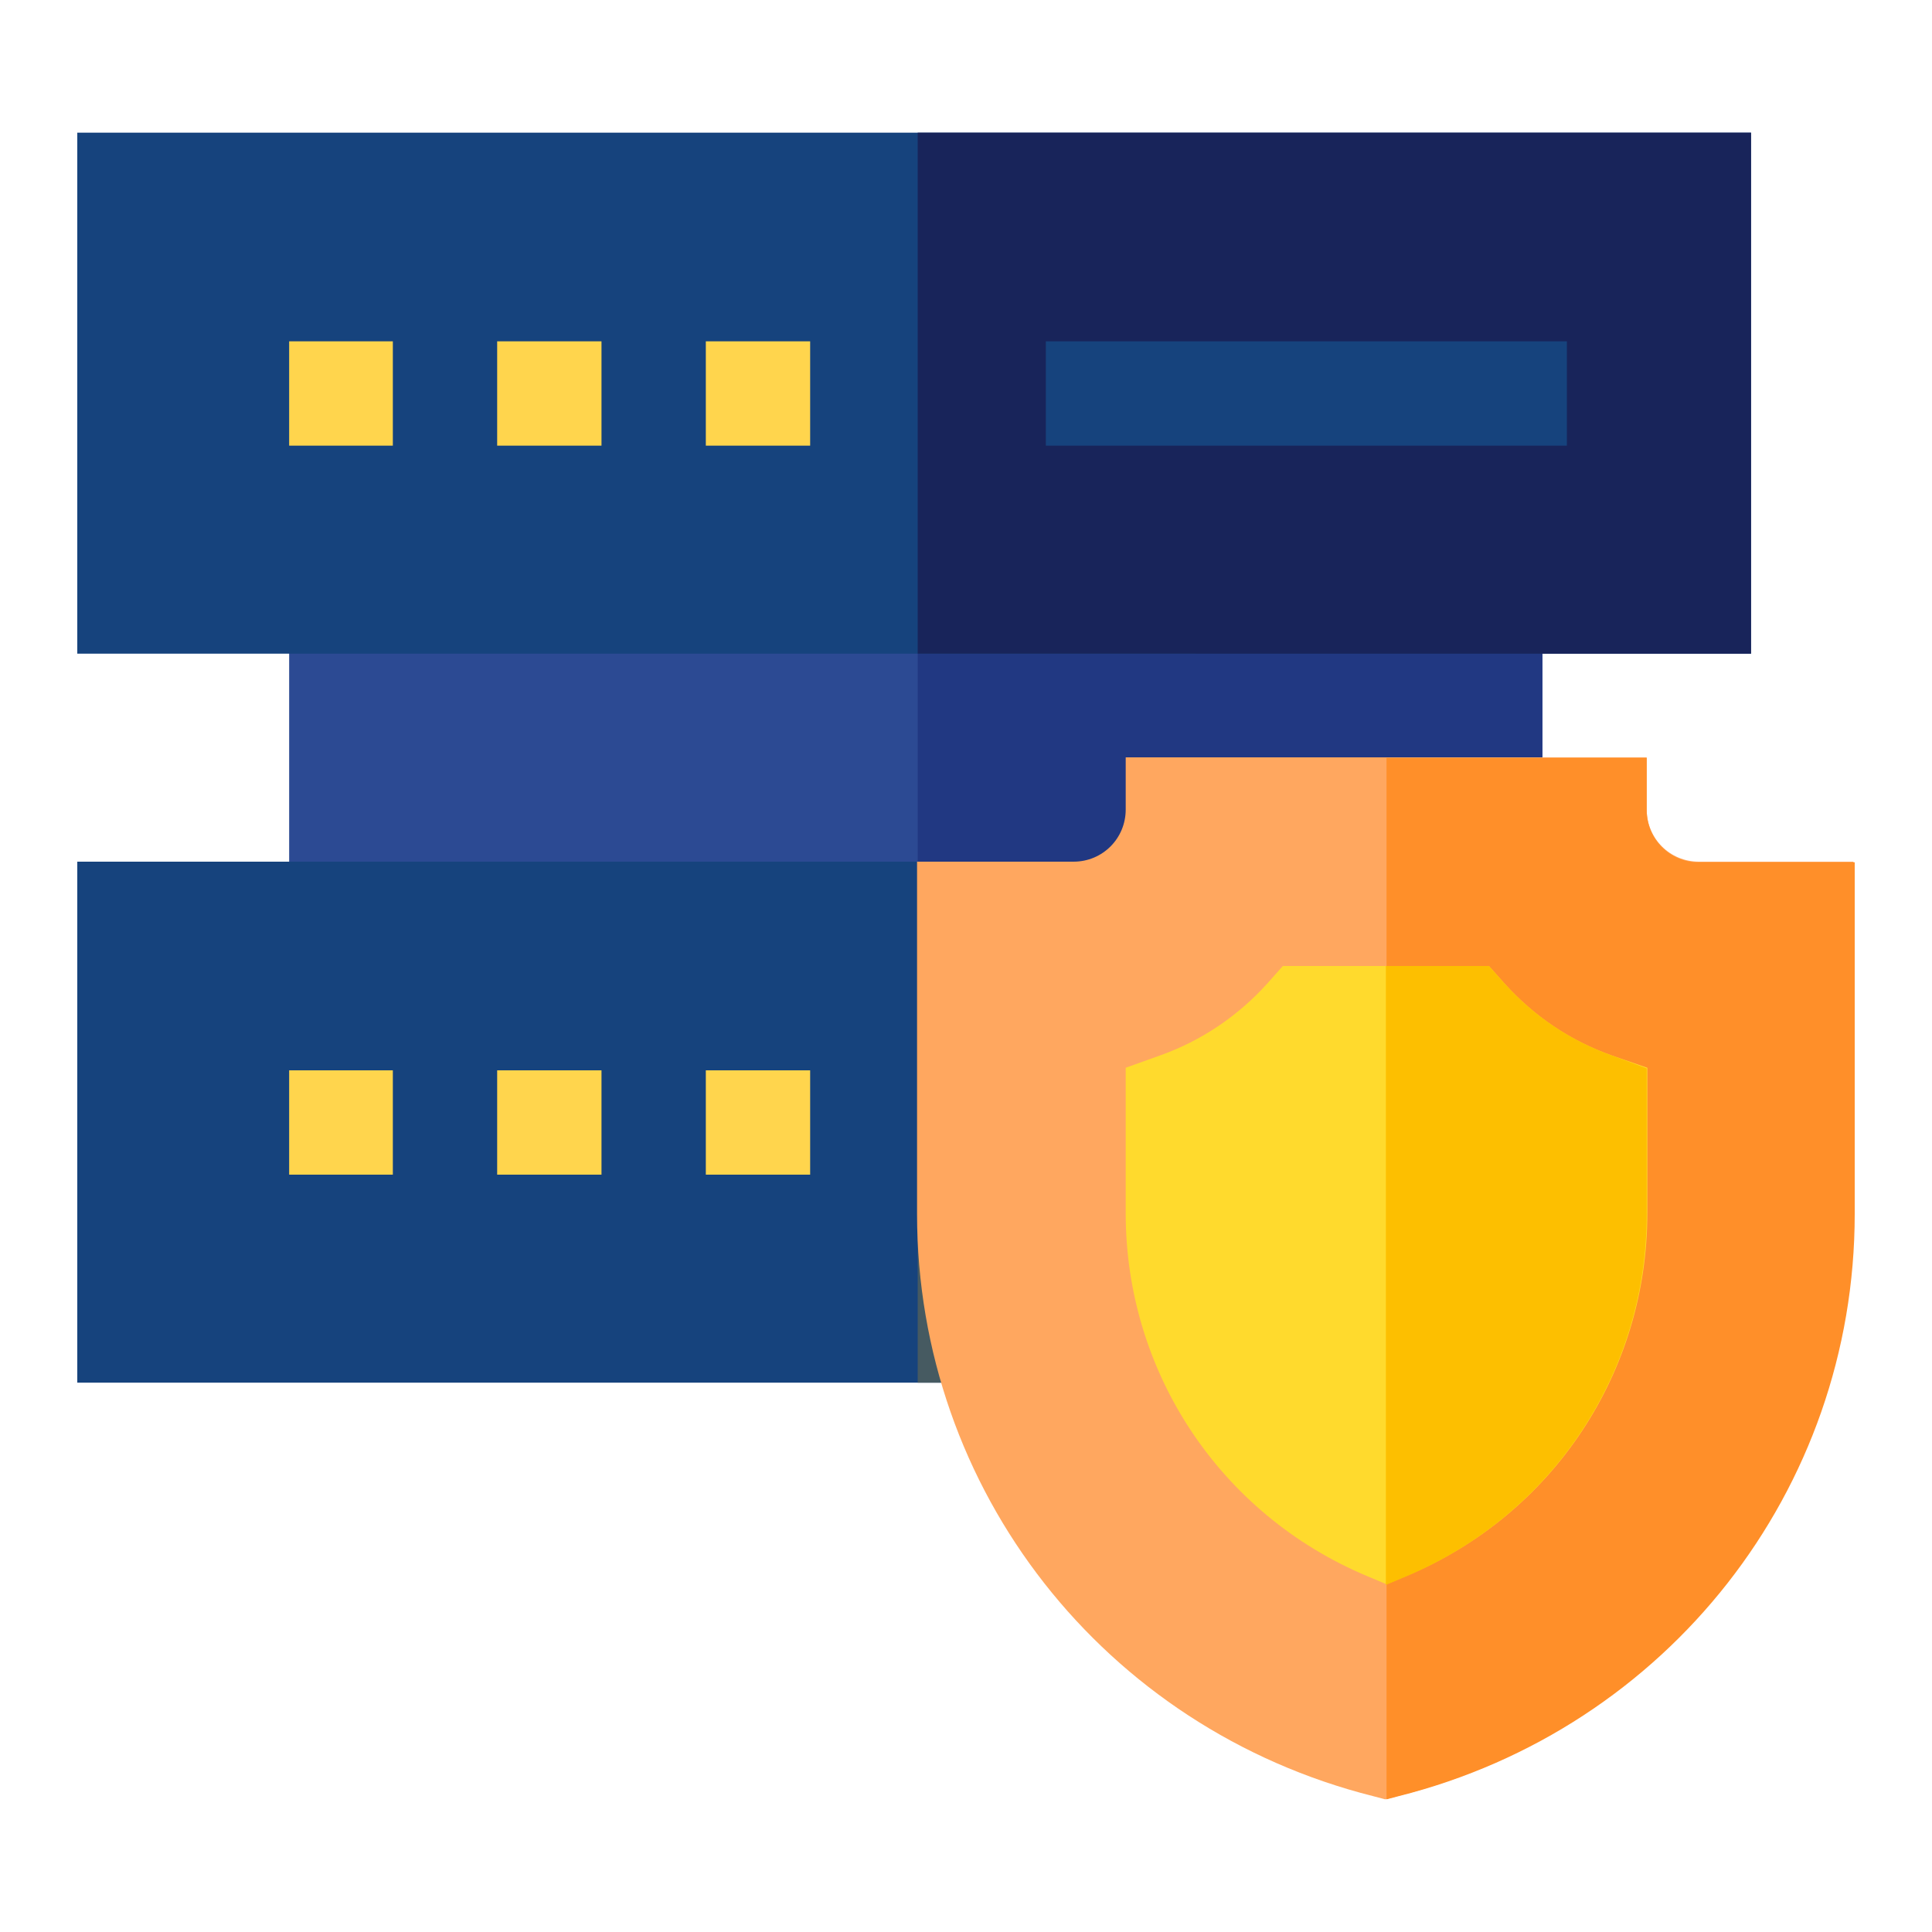
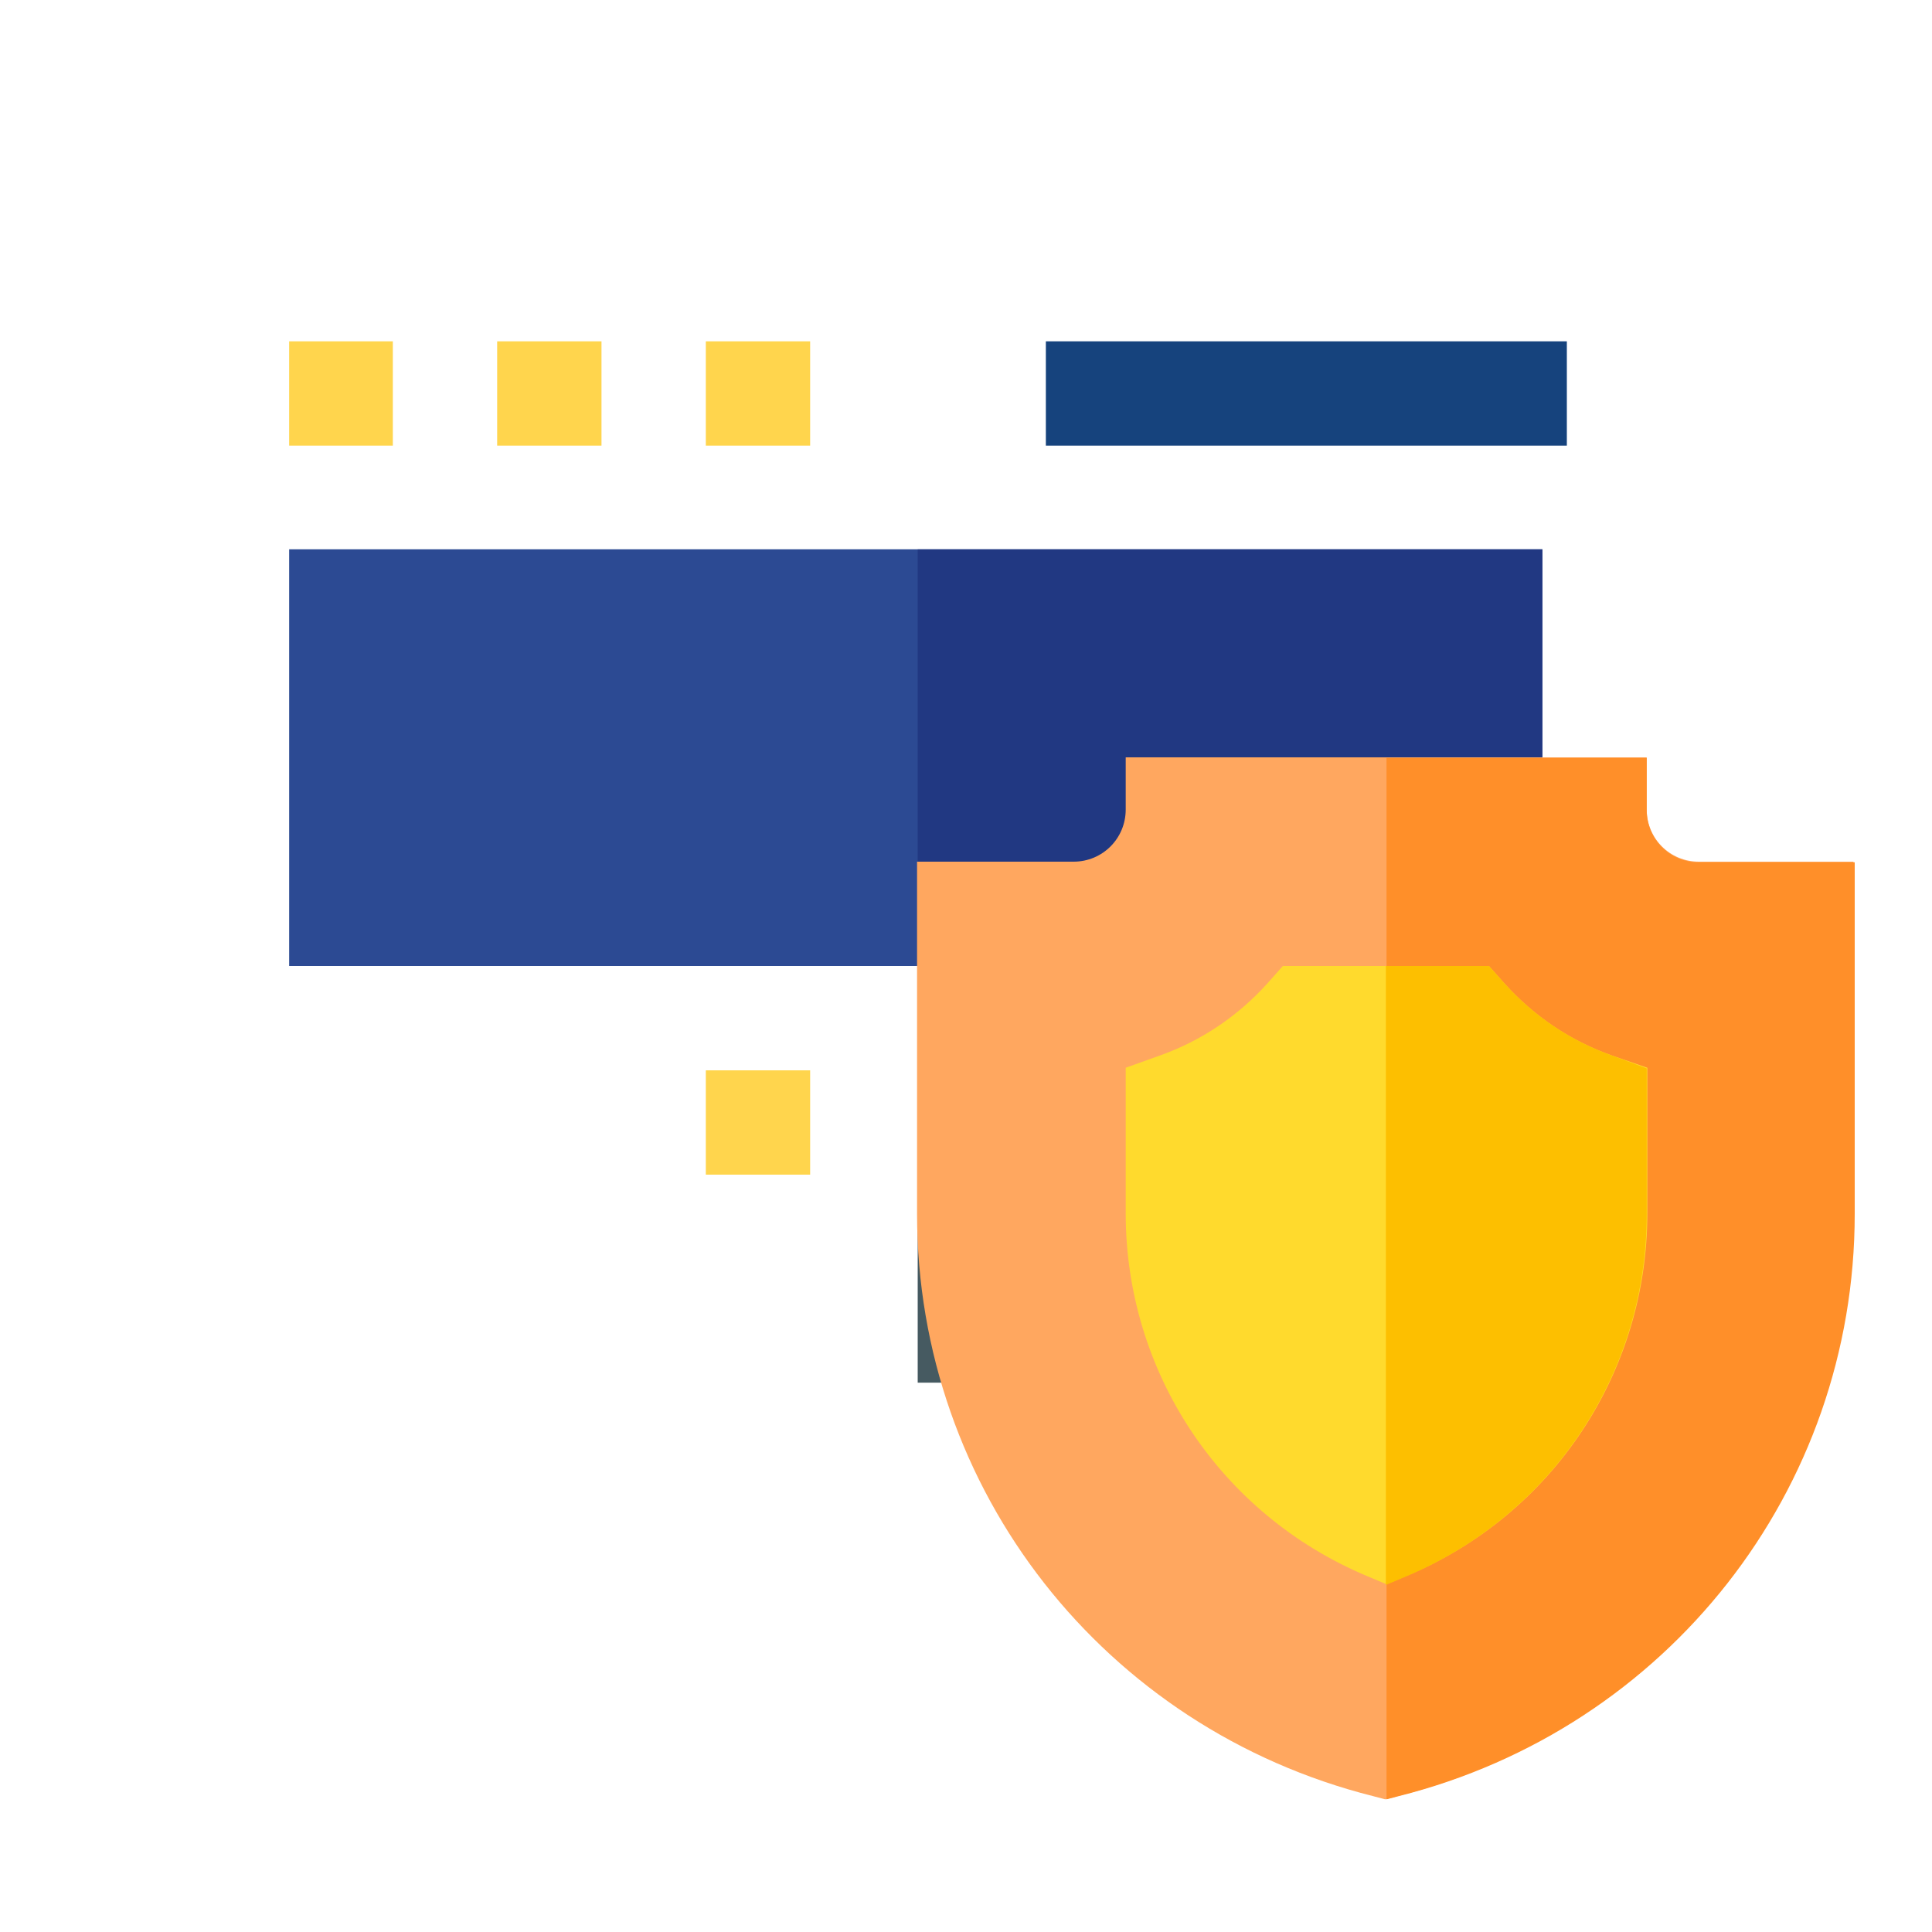
<svg xmlns="http://www.w3.org/2000/svg" id="Layer_1" x="0px" y="0px" viewBox="0 0 300 300" style="enable-background:new 0 0 300 300;" xml:space="preserve">
  <style type="text/css">
	.st0{fill:none;}
	.st1{fill:#2C4A93;}
	.st2{fill:#213882;}
	.st3{fill:#16437D;}
	.st4{fill:#465A61;}
	.st5{fill:#FFD54D;}
	.st6{fill:#18245A;}
	.st7{fill:#FFA75F;}
	.st8{fill:#FF8F29;}
	.st9{fill:#FFDA2D;}
	.st10{fill:#FDBF00;}
</style>
  <g>
    <rect class="st0" width="300" height="300" />
    <g id="Secure_server">
      <path class="st1" d="M44.9,85.3h194.6V150H44.9V85.3z" />
      <path class="st2" d="M142.5,85.3h97V150h-97V85.3z" />
-       <path class="st3" d="M12,133.8v80.9h259.9v-80.9H12z" />
-       <path class="st4" d="M142.5,133.8h129.4v80.9H142.5V133.8z" />
+       <path class="st4" d="M142.5,133.8h129.4v80.9H142.5V133.8" />
      <g>
-         <path class="st5" d="M44.9,166.2H61v16.2H44.9V166.2z" />
-         <path class="st5" d="M77.2,166.2h16.2v16.2H77.2V166.2z" />
        <path class="st5" d="M109.6,166.2h16.2v16.2h-16.2V166.2z" />
      </g>
-       <path class="st3" d="M12,20.6v80.9h259.9V20.6H12z" />
-       <path class="st6" d="M142.5,20.6h129.4v80.9H142.5V20.6z" />
      <path class="st5" d="M44.9,53H61v16.2H44.9V53z" />
      <path class="st5" d="M77.2,53h16.2v16.2H77.2V53z" />
      <path class="st5" d="M109.6,53h16.2v16.2h-16.2V53z" />
      <path class="st3" d="M162.4,53h80.9v16.2h-80.9V53z" />
      <path class="st7" d="M263.8,133.8c-4.5,0-8.1-3.6-8.1-8.1v-8.1h-80.9v8.1c0,4.5-3.6,8.1-8.1,8.1h-24.3v54.7    c0,42.9,29.1,79.9,70.8,90.4l1.9,0.5l1.9-0.5c41.7-10.5,70.8-47.6,70.8-90.4v-54.7H263.8z" />
      <path class="st8" d="M288,133.8v54.7c0,42.9-29.1,79.9-70.8,90.4l-1.9,0.5V117.7h40.4v8.1c0,4.5,3.6,8.1,8.1,8.1H288z" />
      <path class="st9" d="M250.3,163.9c-6.5-2.3-12.1-6.1-16.7-11.2l-2.4-2.7h-32l-2.4,2.7c-4.5,5-10.2,8.9-16.7,11.2l-5.3,1.9v22.6    c0,24.6,14.6,46.7,37.4,56.3l3.1,1.3l3.1-1.3c22.8-9.5,37.4-31.7,37.4-56.3v-22.6L250.3,163.9z" />
      <path class="st10" d="M255.7,165.9v22.6c0,24.6-14.6,46.7-37.4,56.3l-3.1,1.3V150h16l2.4,2.7c4.5,5,10.2,8.9,16.7,11.2    L255.7,165.9z" />
    </g>
  </g>
</svg>